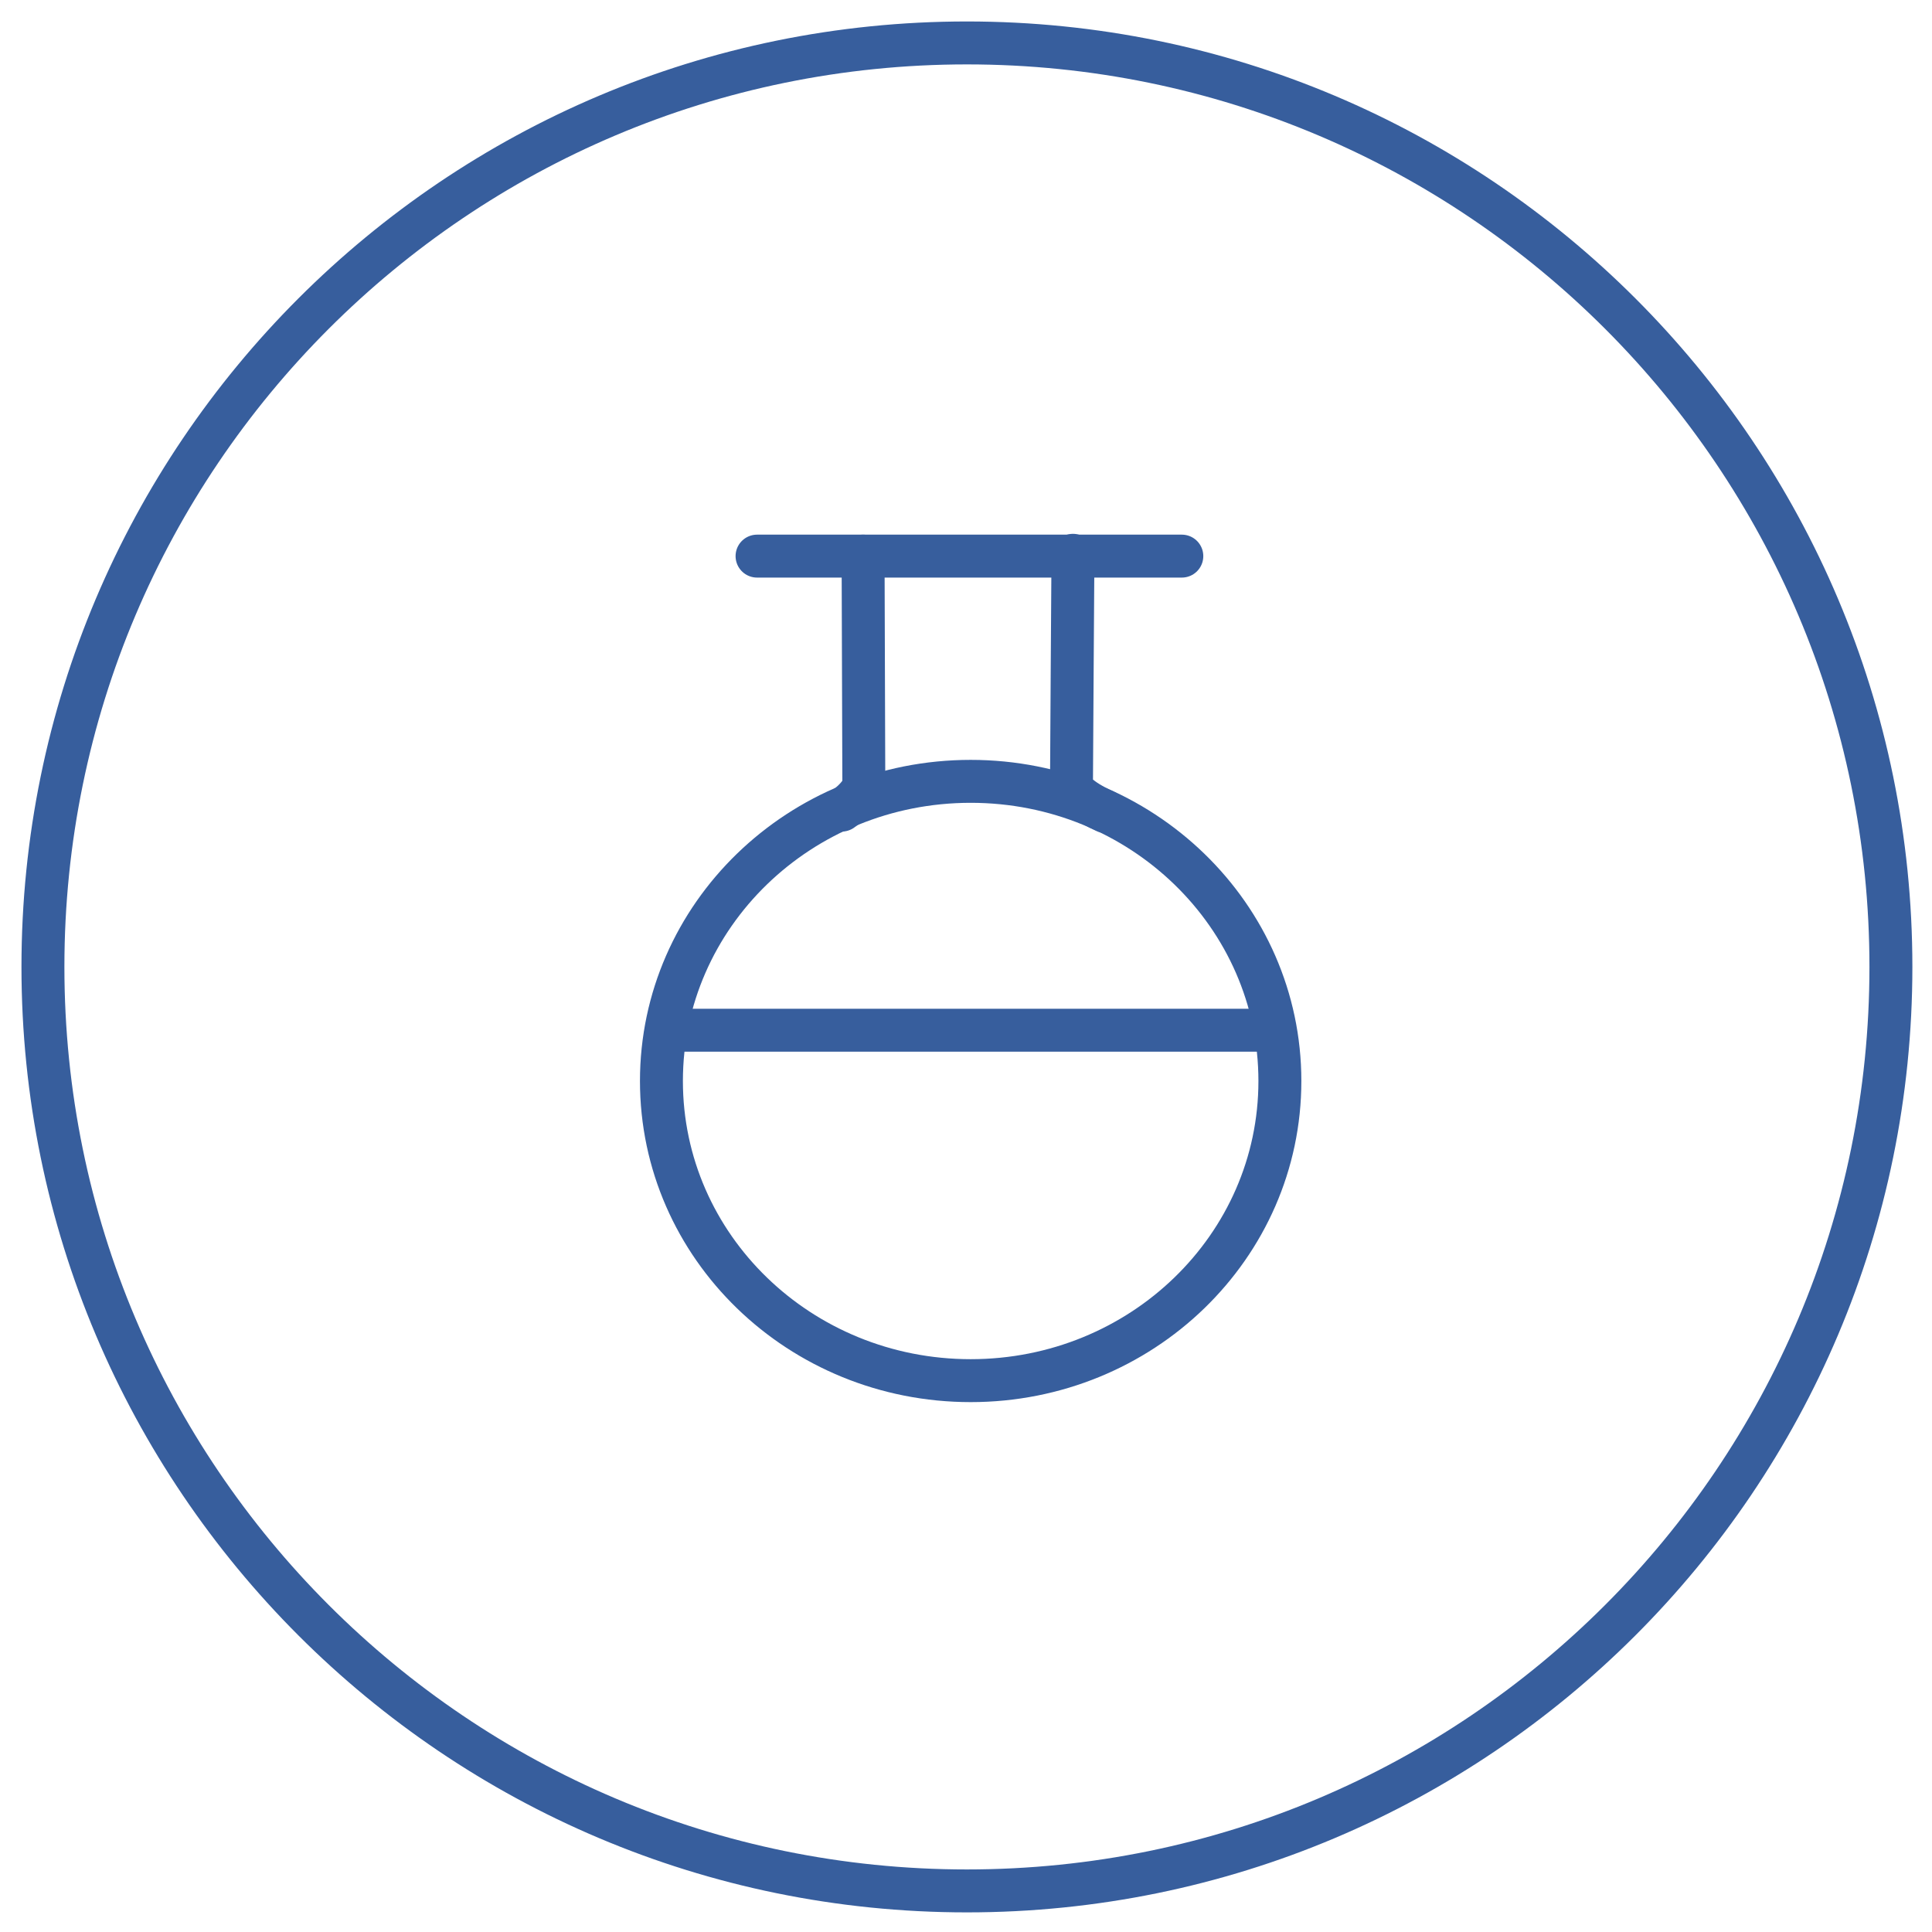
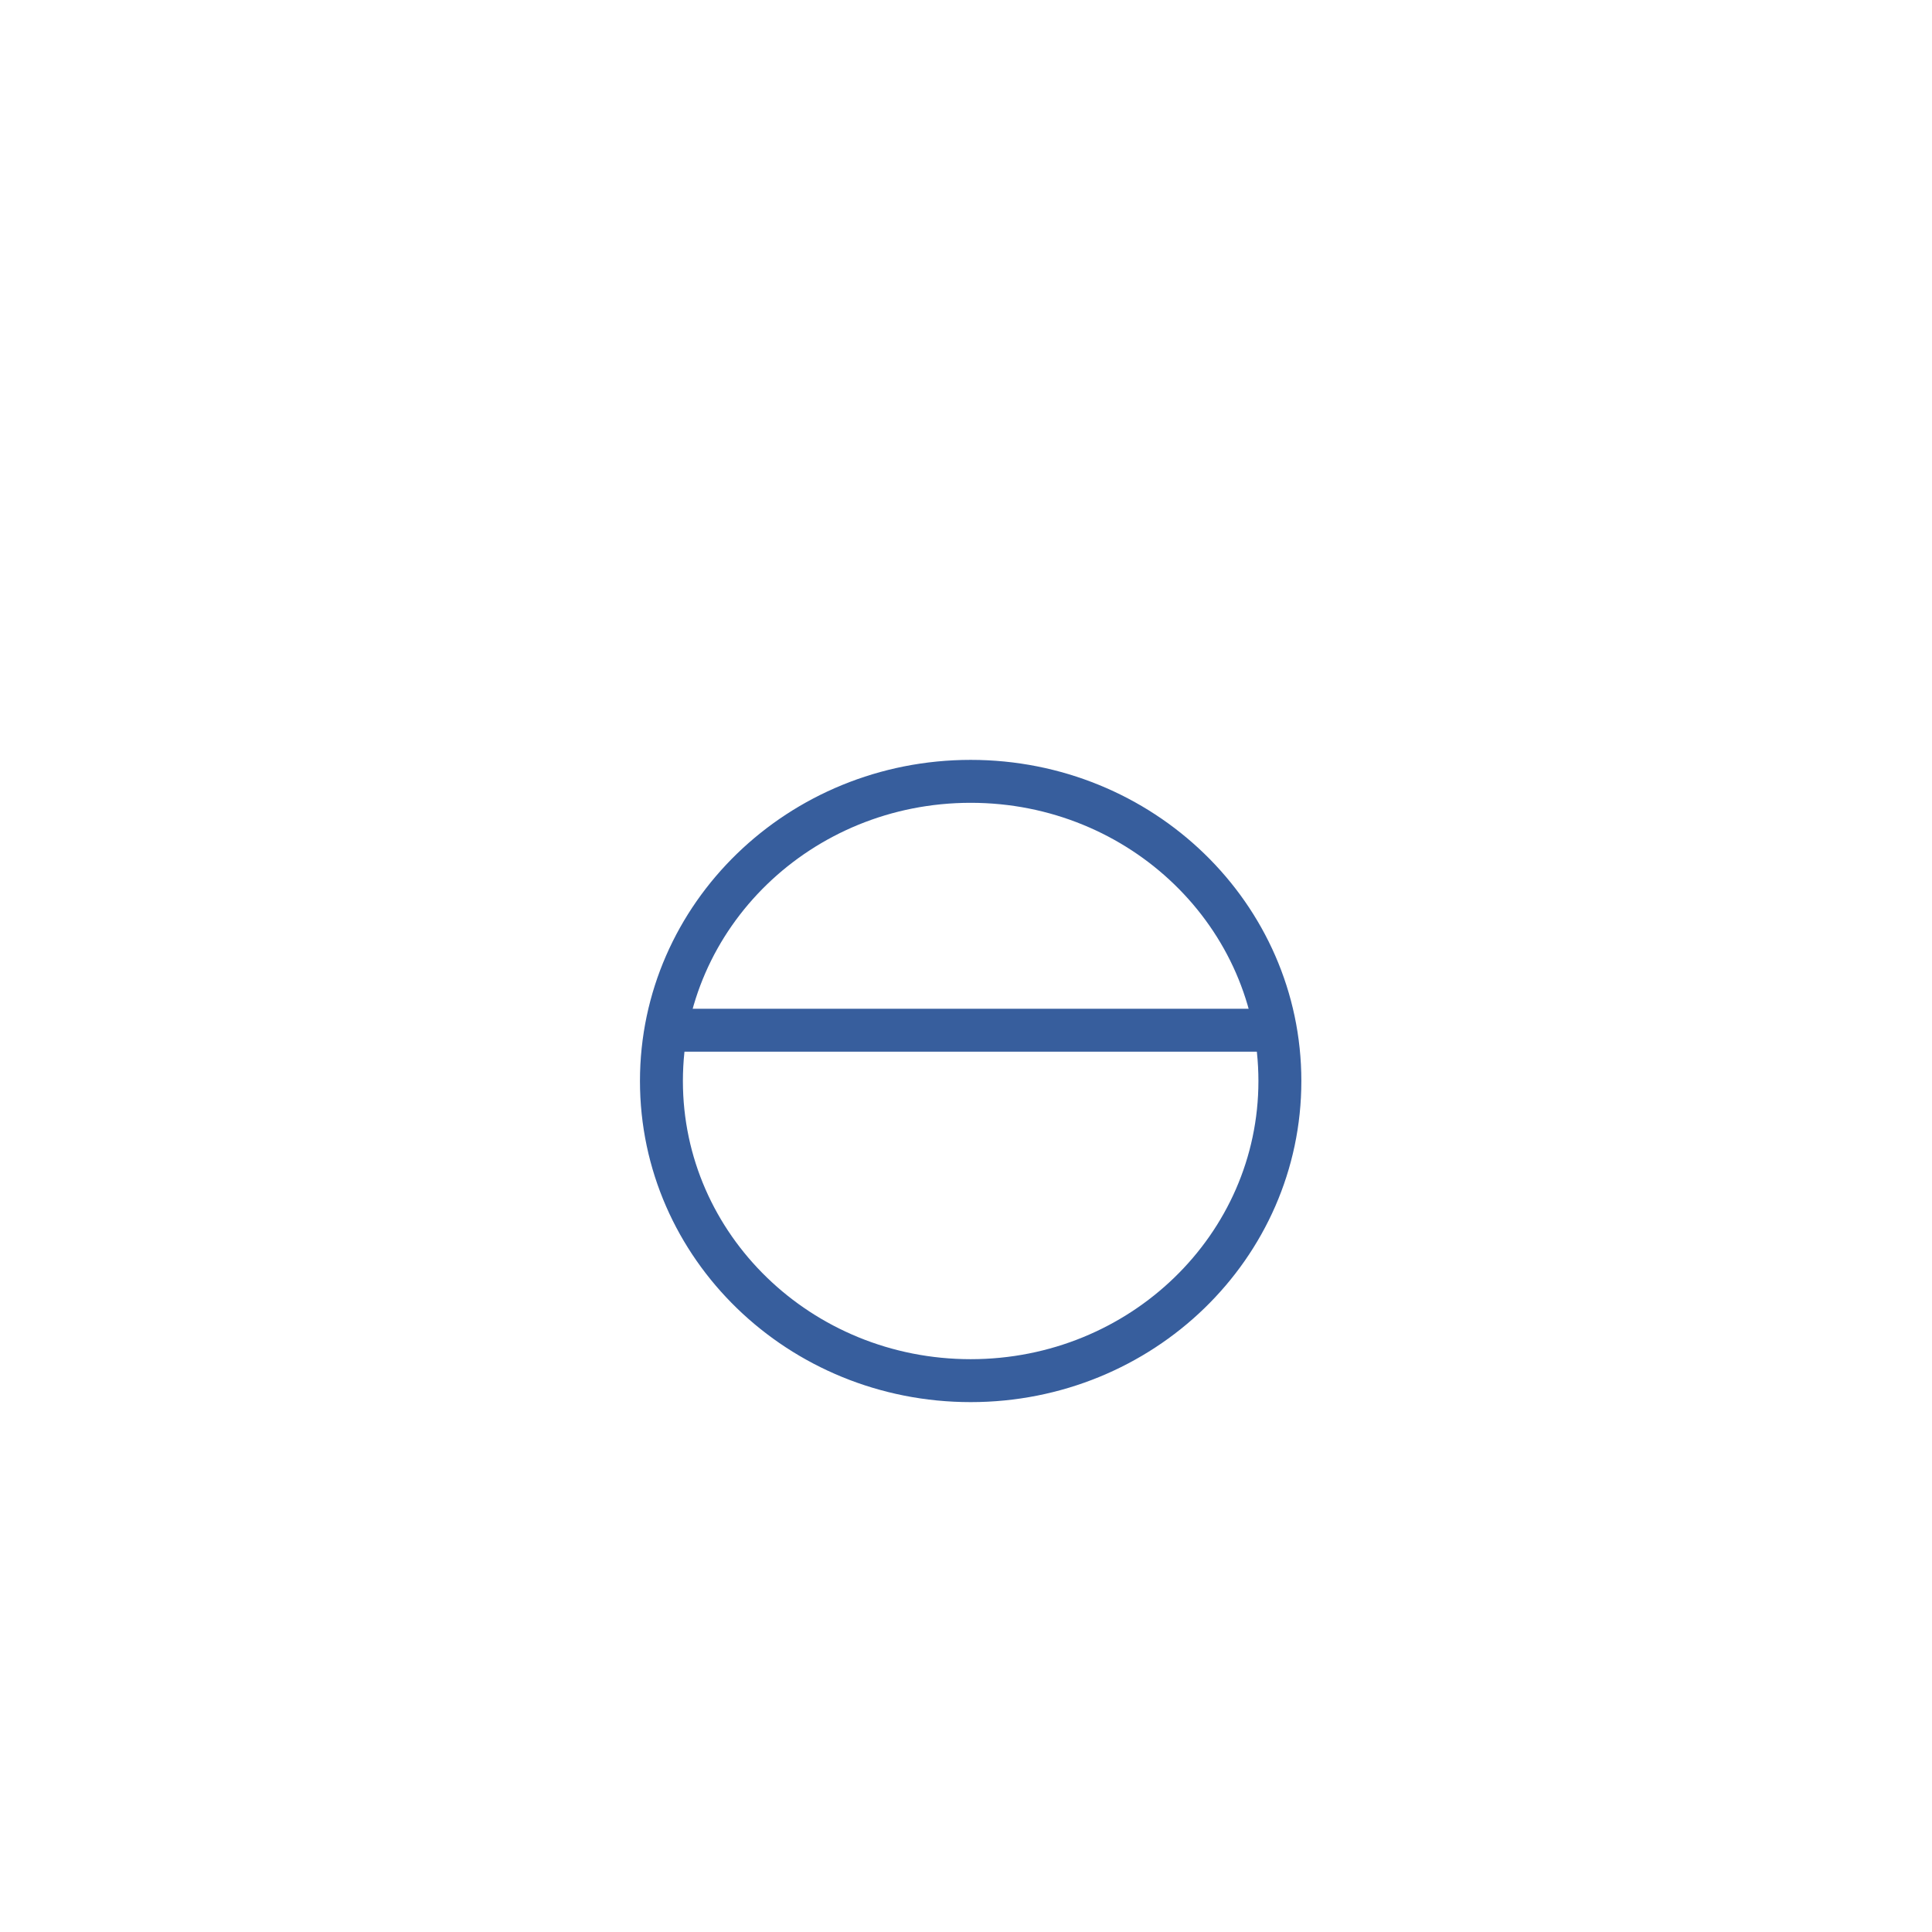
<svg xmlns="http://www.w3.org/2000/svg" width="45" height="45" viewBox="0 0 45 45" fill="none">
-   <path d="M44.043 22.521C44.043 34.405 34.405 44.043 22.521 44.043C10.637 44.043 1 34.405 1 22.521C1 10.637 10.637 1 22.521 1C34.405 1 44.043 10.637 44.043 22.521Z" stroke="#375E9D" stroke-miterlimit="10" stroke-linecap="round" stroke-linejoin="round" />
  <path d="M22.609 18.199C26.587 18.199 29.811 21.32 29.811 25.179C29.811 29.037 26.587 32.158 22.609 32.158C18.63 32.158 15.406 29.037 15.406 25.179C15.406 21.32 18.63 18.199 22.609 18.199Z" stroke="#375E9D" stroke-miterlimit="22.926" stroke-linecap="round" stroke-linejoin="round" />
-   <path d="M19.605 18.869C19.605 18.869 20.12 18.526 20.12 18.235C20.12 17.943 20.103 12.953 20.103 12.953" stroke="#375E9D" stroke-miterlimit="22.926" stroke-linecap="round" stroke-linejoin="round" />
-   <path d="M25.746 18.901C25.746 18.901 24.957 18.558 24.957 18.267C24.957 17.975 24.991 12.934 24.991 12.934" stroke="#375E9D" stroke-miterlimit="22.926" stroke-linecap="round" stroke-linejoin="round" />
-   <path d="M17.633 12.953H27.527" stroke="#375E9D" stroke-miterlimit="22.926" stroke-linecap="round" stroke-linejoin="round" />
  <path d="M15.523 23.996H29.654" stroke="#375E9D" stroke-miterlimit="22.926" stroke-linecap="round" stroke-linejoin="round" />
</svg>